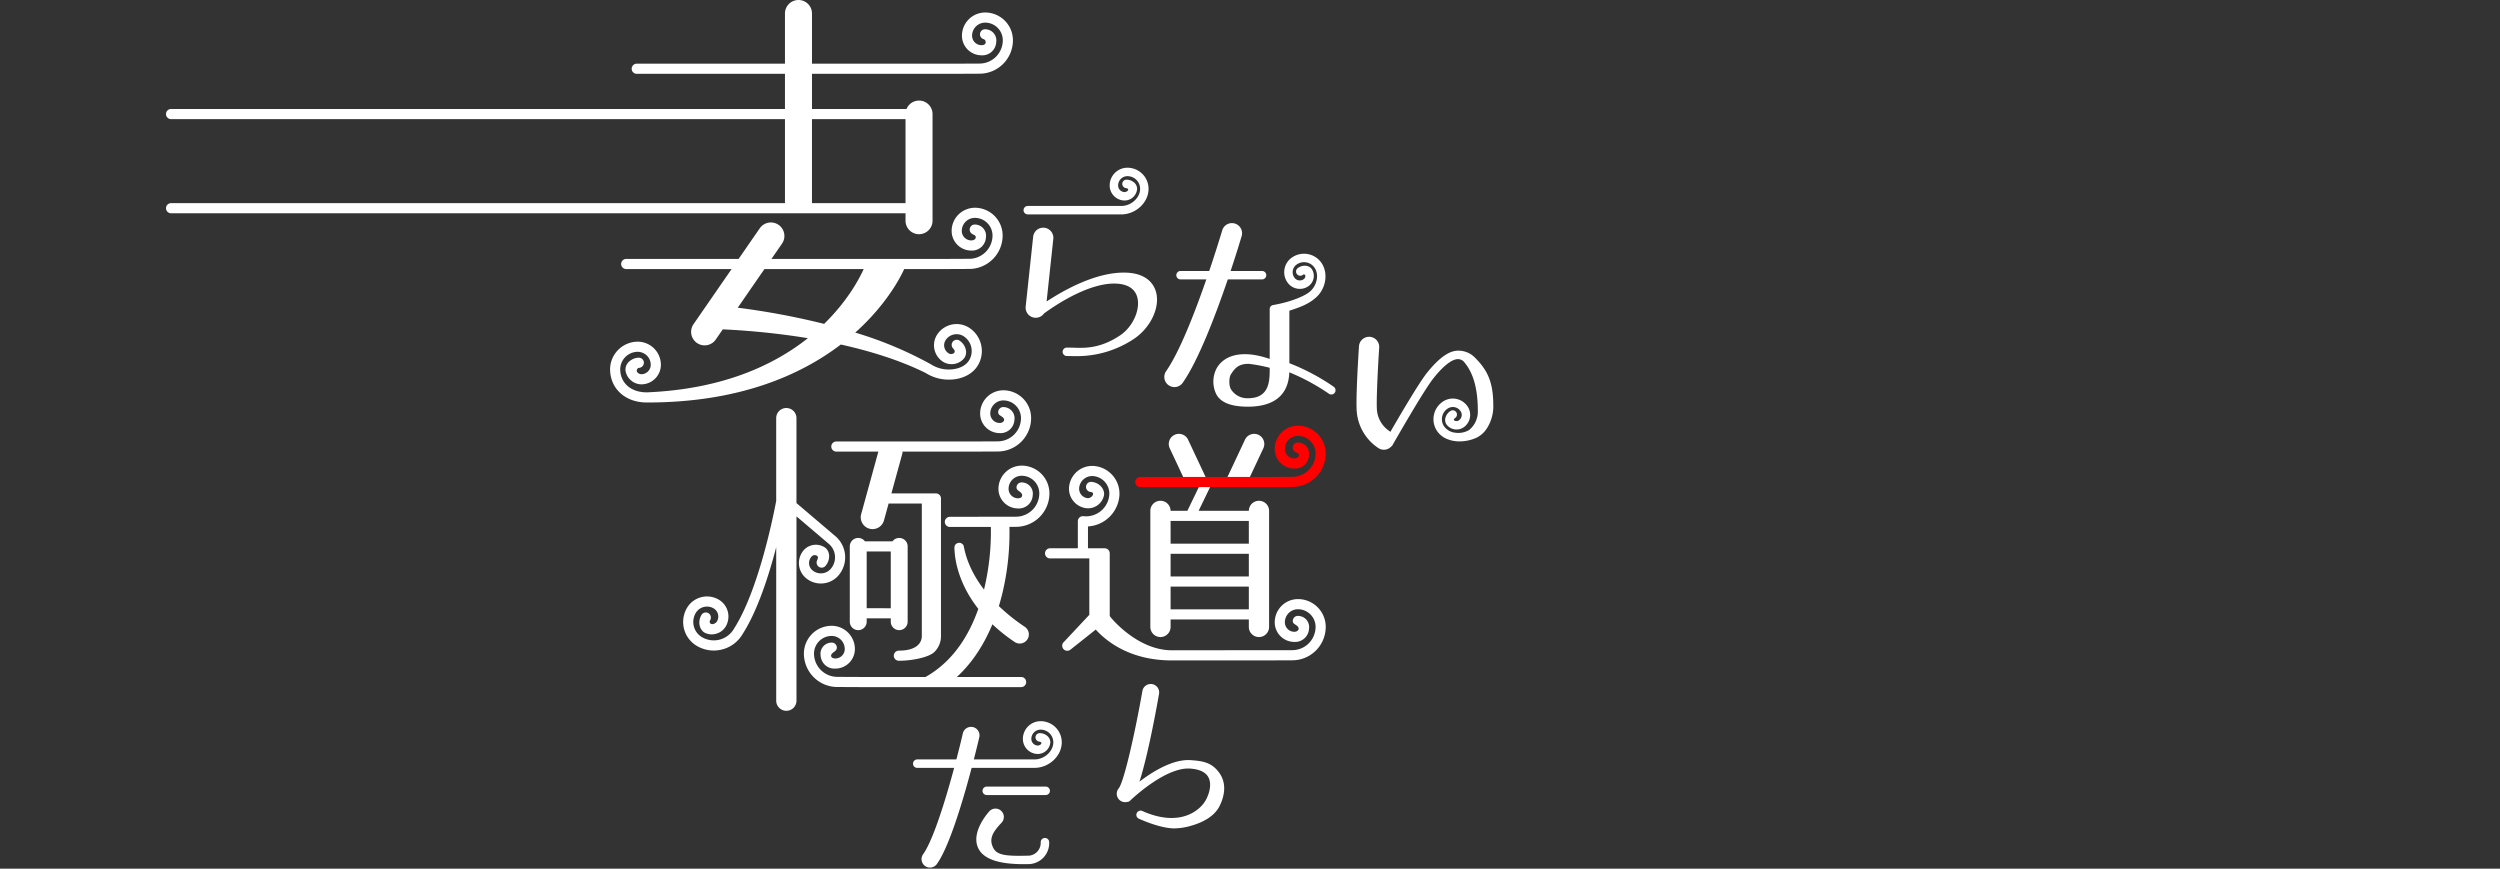
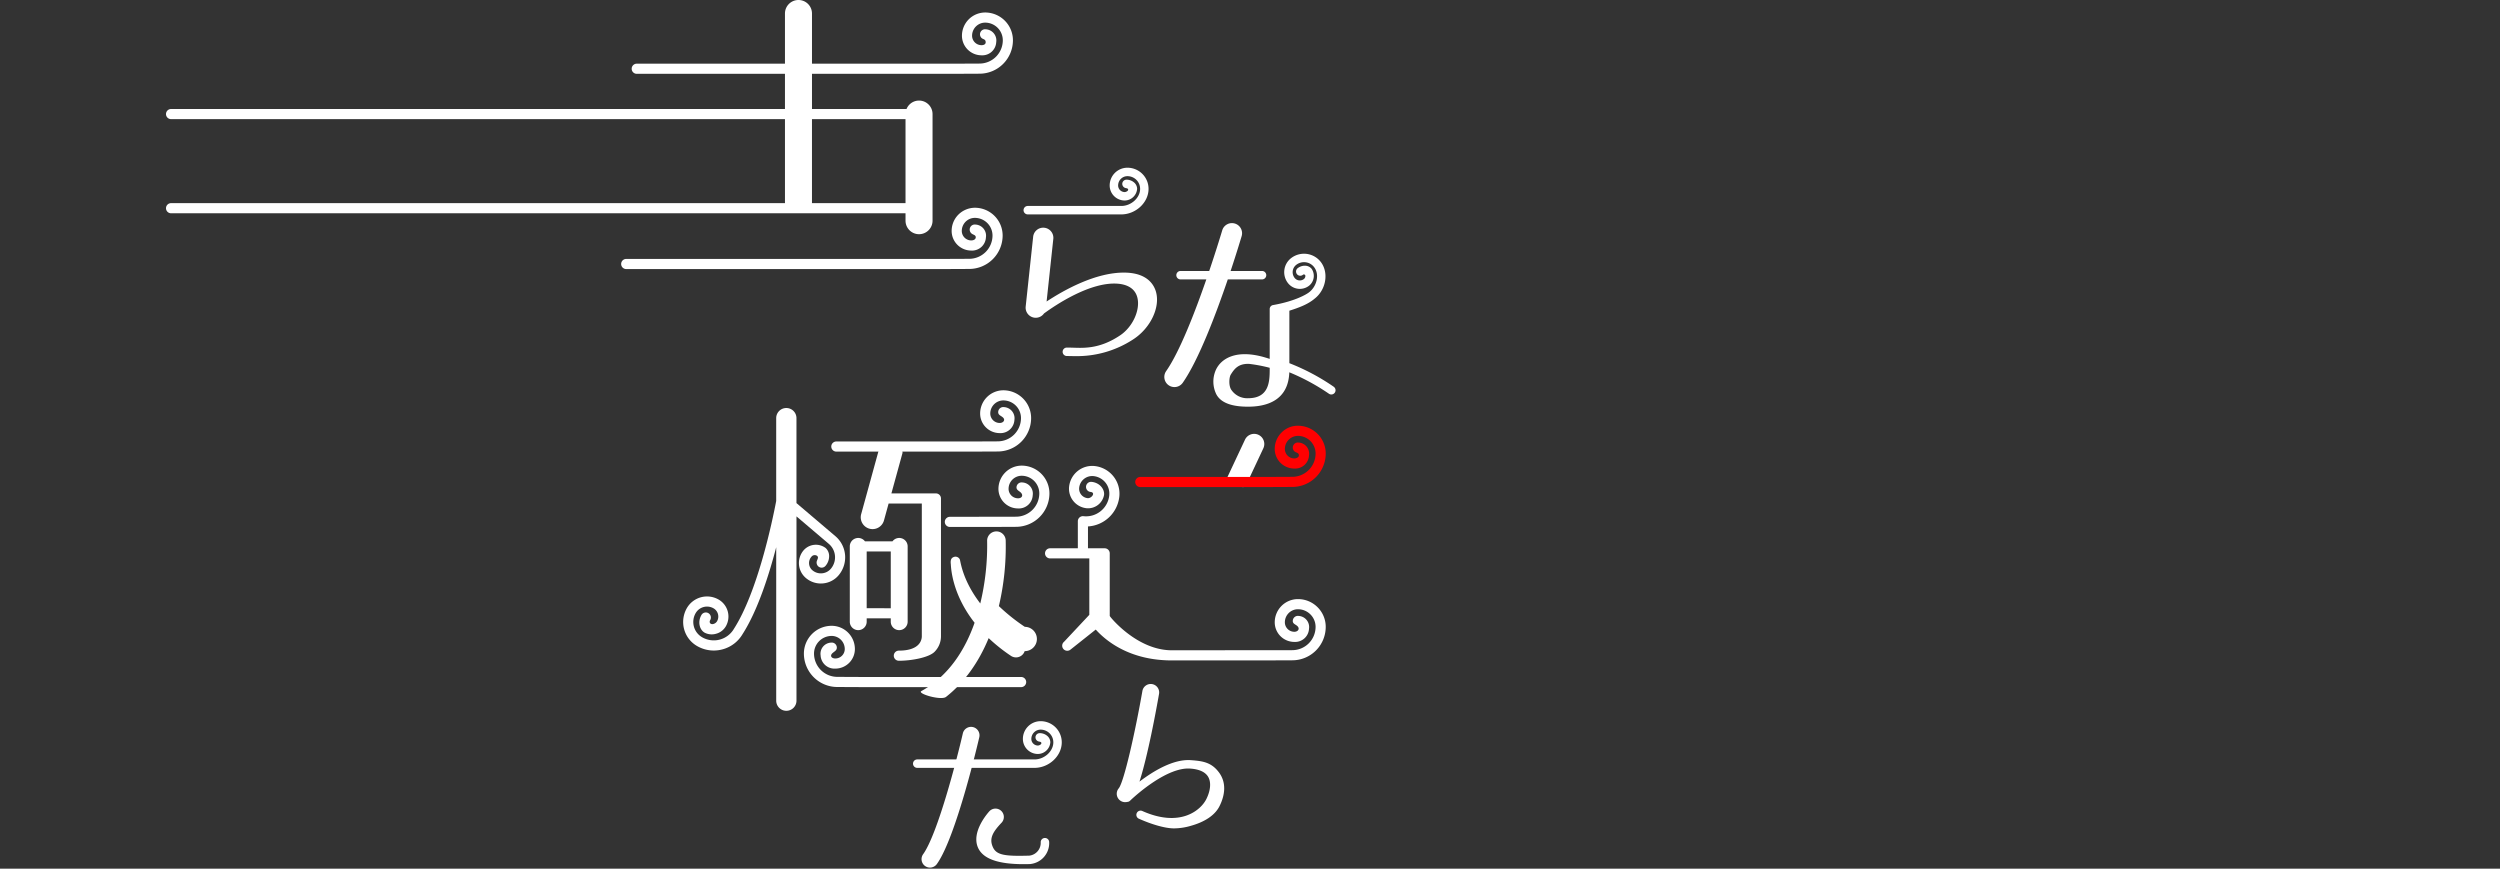
<svg xmlns="http://www.w3.org/2000/svg" width="967" height="336" viewBox="0 0 967 336">
  <rect x="0" y="0" width="967" height="336" fill="#333333" stroke="none" />
  <g id="グループ_145" data-name="グループ 145" transform="translate(-4116.854 -3504)">
    <g id="グループ_144" data-name="グループ 144" transform="translate(-49.146 442.723)">
      <path id="パス_662" data-name="パス 662" d="M188.562,27.418a1.96,1.96,0,0,1,0-3.919h122.7l9.849-.046h.05a9.021,9.021,0,0,0,9.037-8.974,6.839,6.839,0,0,0-6.816-6.86,5.076,5.076,0,0,0-5.068,5.043,3.66,3.66,0,0,0,3.663,3.68c1.01,0,1.859-.476,1.53-1.6-.214-.734-1.02-.705-1.512-1.168a1.959,1.959,0,0,1,1.578-3.375,4.311,4.311,0,0,1,4.079,4.967,5.371,5.371,0,0,1-5.675,5.093h-.04a7.583,7.583,0,0,1-7.542-7.62A9,9,0,0,1,323.383,3.7h.044a10.758,10.758,0,0,1,10.689,10.8A12.94,12.94,0,0,1,321.11,27.372l-9.839.046Z" transform="translate(4223.687 3062.411)" fill="#fff" />
      <path id="パス_663" data-name="パス 663" d="M185.514,85.225a1.96,1.96,0,1,1,0-3.919h122.7l9.849-.046h.046a9.036,9.036,0,0,0,9.041-8.974,6.839,6.839,0,0,0-6.817-6.86,5.067,5.067,0,0,0-5.066,5.042,3.671,3.671,0,0,0,3.663,3.682c.739,0,1.735-.324,1.739-1.232,0-.81-.847-.926-1.4-1.287a1.961,1.961,0,0,1,1.254-3.623,4.313,4.313,0,0,1,4.08,4.968,5.372,5.372,0,0,1-5.675,5.093h-.04a7.591,7.591,0,0,1-7.542-7.62,8.921,8.921,0,0,1,2.665-6.341,9.133,9.133,0,0,1,6.368-2.6,10.757,10.757,0,0,1,10.689,10.8,12.957,12.957,0,0,1-12.94,12.874h-.067l-9.84.046Z" transform="translate(4222.753 3080.125)" fill="#fff" />
      <path id="パス_664" data-name="パス 664" d="M247.659,139.272a1.96,1.96,0,0,1,0-3.919h52.528l9.849-.046h.05a9.021,9.021,0,0,0,9.037-8.975,6.838,6.838,0,0,0-6.814-6.86,5.074,5.074,0,0,0-5.068,5.043,3.66,3.66,0,0,0,3.662,3.68c1.365,0,2.353-1.167,1.173-2.187-.8-.7-1.922-.921-1.758-2.247a1.966,1.966,0,0,1,2.184-1.706,4.314,4.314,0,0,1,4.077,4.97,5.372,5.372,0,0,1-5.677,5.09h-.039a7.581,7.581,0,0,1-7.542-7.62,9,9,0,0,1,8.988-8.941h.044a10.758,10.758,0,0,1,10.688,10.8,12.942,12.942,0,0,1-12.936,12.874h-.07l-9.839.046Z" transform="translate(4241.797 3096.688)" fill="#fff" />
      <path id="パス_665" data-name="パス 665" d="M281.272,161.579a1.96,1.96,0,0,1,0-3.919l25.545-.047h.046a9.036,9.036,0,0,0,9.041-8.974,6.825,6.825,0,0,0-6.816-6.86,5.074,5.074,0,0,0-5.068,5.043,3.67,3.67,0,0,0,3.663,3.68c1.483,0,2.133-1.144,1.083-2.211-.694-.7-1.819-1.006-1.67-2.224a1.971,1.971,0,0,1,2.183-1.706,4.311,4.311,0,0,1,4.079,4.97,5.371,5.371,0,0,1-5.675,5.09h-.041a7.59,7.59,0,0,1-7.542-7.62,9.016,9.016,0,0,1,9.034-8.941,10.745,10.745,0,0,1,10.688,10.8,12.956,12.956,0,0,1-12.94,12.872h-.067l-9.839.047Z" transform="translate(4252.098 3103.523)" fill="#fff" />
      <path id="パス_666" data-name="パス 666" d="M321.607,209H260.481l-9.868-.047h-.069a12.942,12.942,0,0,1-12.919-12.872,10.759,10.759,0,0,1,10.689-10.8h.044a9,9,0,0,1,8.99,8.941,7.583,7.583,0,0,1-7.543,7.62h-.04a5.369,5.369,0,0,1-5.674-5.091,4.31,4.31,0,0,1,4.077-4.968,1.964,1.964,0,0,1,2.183,1.706c.152,1.231-.817,1.628-1.6,2.306-1.2,1.033-.5,2.128,1.037,2.128a3.662,3.662,0,0,0,3.644-3.68,5.082,5.082,0,0,0-5.1-5.043,6.834,6.834,0,0,0-6.79,6.86,9.021,9.021,0,0,0,9.018,8.974h.05l9.877.047h61.118a1.96,1.96,0,1,1,0,3.919Z" transform="translate(4239.323 3118.055)" fill="#fff" />
      <path id="パス_667" data-name="パス 667" d="M321.491,172.6a1.96,1.96,0,0,1-1.96-1.96v-11.3a1.958,1.958,0,0,1,2.178-1.947,9.042,9.042,0,0,0,9.968-7.961,6.822,6.822,0,0,0-6.023-7.542,5.085,5.085,0,0,0-3.726,1.077,5.027,5.027,0,0,0-1.873,3.4,3.662,3.662,0,0,0,3.231,4.046c1.549.171,3.27-2.165,1.19-2.4a1.959,1.959,0,1,1,.435-3.893c3.149.35,5.008,2.881,4.769,5.023a6.283,6.283,0,0,1-6.83,5.162,7.583,7.583,0,0,1-6.69-8.377A8.985,8.985,0,0,1,326.091,138a10.743,10.743,0,0,1,9.481,11.873,12.96,12.96,0,0,1-12.121,11.48v9.29A1.96,1.96,0,0,1,321.491,172.6Z" transform="translate(4263.375 3103.549)" fill="#fff" />
-       <path id="パス_668" data-name="パス 668" d="M323.841,113.574a10.672,10.672,0,0,0-4.526-6.867,8.985,8.985,0,0,0-12.48,2.4,7.59,7.59,0,0,0,2.025,10.529,6.3,6.3,0,0,0,8.445-1.393,4.067,4.067,0,0,0,.549-3.085,5.7,5.7,0,0,0-2.431-3.582,1.957,1.957,0,0,0-2.721.525,2,2,0,0,0,.195,2.44c.468.587.994,1.161.368,1.843a1.779,1.779,0,0,1-2.205.005,3.667,3.667,0,0,1-.979-5.087,5.071,5.071,0,0,1,7.038-1.352,6.825,6.825,0,0,1,1.823,9.478c-1.236,1.824-3.614,3.011-6.526,3.256a12.656,12.656,0,0,1-7.937-1.875,1.4,1.4,0,0,0-.128-.08,148.937,148.937,0,0,0-29.28-12.271c14.005-12.529,18.993-24.741,19.113-24.978.486-.967-3.378-2.143-4.344-2.631s-10.087-.1-10.576.866c-.116.23-4.126,11.559-16.235,23.374a287.027,287.027,0,0,0-33.408-6.255l17.111-24.765a5.226,5.226,0,1,0-8.6-5.94l-25.623,37.087a5.226,5.226,0,0,0,8.6,5.94l2.728-3.949a288.676,288.676,0,0,1,32.912,3.411c-12.976,10.3-32.736,19.7-62.167,20.955-6.016.065-10.173-3.347-10.41-8.548a6.825,6.825,0,0,1,6.507-7.128,5.154,5.154,0,0,1,3.646,1.32,5.033,5.033,0,0,1,1.646,3.512,3.668,3.668,0,0,1-3.492,3.827c-1.09.051-2.5-.886-1.664-2.089.278-.4.574-.3,1.006-.434a2,2,0,0,0,1.5-1.995,1.963,1.963,0,0,0-2.046-1.868,5.74,5.74,0,0,0-3.6,1.442,4.2,4.2,0,0,0-1.488,3.257,5.9,5.9,0,0,0,1.927,3.874,6.151,6.151,0,0,0,4.546,1.727,7.589,7.589,0,0,0,7.229-7.918,8.986,8.986,0,0,0-9.387-8.568,10.745,10.745,0,0,0-10.245,11.221c.332,7.268,6.113,12.288,14.153,12.288h.286c35.688,0,59.462-10.717,74.793-22.421,11.243,2.5,22.774,6.025,32.861,11.028a16.481,16.481,0,0,0,8.967,2.553q.717,0,1.431-.06c4.1-.346,7.539-2.156,9.442-4.964A10.673,10.673,0,0,0,323.841,113.574Z" transform="translate(4221.738 3081.464)" fill="#fff" />
      <path id="パス_669" data-name="パス 669" d="M340.027,38.9a5.222,5.222,0,0,0-4.838,3.266H298.618V5.226a5.226,5.226,0,0,0-10.452,0V42.164H50.756a1.96,1.96,0,1,0,0,3.919H288.167V78.331c0,.088.008.163.013.246H50.756a1.96,1.96,0,1,0,0,3.919H334.8v2.866a5.226,5.226,0,0,0,10.452,0V44.124A5.226,5.226,0,0,0,340.027,38.9ZM298.6,78.576c.005-.082.014-.158.014-.246V46.084H334.8V78.576Z" transform="translate(4181.457 3061.277)" fill="#fff" />
      <path id="パス_670" data-name="パス 670" d="M285.484,205.709v-53.4a1.96,1.96,0,0,0-1.96-1.96H266.31l4.225-15.372c.669-2.435-2.985-1.463-5.42-2.133s-3.287-1.011-3.4-.29l-7.08,25.755a4.573,4.573,0,1,0,8.818,2.423l1.777-6.464h12.841l0,51.53a4.748,4.748,0,0,1-1.334,3.058c-1.444,1.512-4.037,2.311-7.5,2.311a1.96,1.96,0,1,0,0,3.919c4.622,0,11.589-1.185,13.823-3.522A8.5,8.5,0,0,0,285.484,205.709Z" transform="translate(4244.485 3101.774)" fill="#fff" />
-       <path id="パス_671" data-name="パス 671" d="M312.136,195.514A73.91,73.91,0,0,1,302.1,187.5q.792-2.608,1.444-5.362a100.523,100.523,0,0,0,2.635-25.537,3.593,3.593,0,0,0-7.176.367,95.672,95.672,0,0,1-2.65,24.141c-6.689-8.728-7.558-15.7-7.884-16.951a1.846,1.846,0,0,0-2.619-.9c-.973.473-1.019,1.543-.9,2.619.1.965.2,11.216,9.2,22.694-3.6,10.232-9.828,20.472-20.6,26.437-1.736.96,7.64,3.755,9.561,2.242,7-5.511,12.555-13.2,16.486-22.726a65.9,65.9,0,0,0,8.609,6.854,3.528,3.528,0,0,0,4.894-.962,3.475,3.475,0,0,0,.423-.862A3.526,3.526,0,0,0,312.136,195.514Z" transform="translate(4250.265 3108.221)" fill="#fff" />
+       <path id="パス_671" data-name="パス 671" d="M312.136,195.514A73.91,73.91,0,0,1,302.1,187.5a100.523,100.523,0,0,0,2.635-25.537,3.593,3.593,0,0,0-7.176.367,95.672,95.672,0,0,1-2.65,24.141c-6.689-8.728-7.558-15.7-7.884-16.951a1.846,1.846,0,0,0-2.619-.9c-.973.473-1.019,1.543-.9,2.619.1.965.2,11.216,9.2,22.694-3.6,10.232-9.828,20.472-20.6,26.437-1.736.96,7.64,3.755,9.561,2.242,7-5.511,12.555-13.2,16.486-22.726a65.9,65.9,0,0,0,8.609,6.854,3.528,3.528,0,0,0,4.894-.962,3.475,3.475,0,0,0,.423-.862A3.526,3.526,0,0,0,312.136,195.514Z" transform="translate(4250.265 3108.221)" fill="#fff" />
      <path id="パス_672" data-name="パス 672" d="M260.753,170.364l-15.048-12.787V124.72a3.919,3.919,0,0,0-7.839,0v32.048c-1.478,7.743-7.182,35.138-16.341,49.422a9.02,9.02,0,0,1-12.332,3.266,6.823,6.823,0,0,1-2.472-9.328,5.072,5.072,0,0,1,6.928-1.837,3.663,3.663,0,0,1,1.326,5.006,2.348,2.348,0,0,1-1.475,1.056c-1.024.253-1.717-.566-1.159-1.527a1.959,1.959,0,1,0-3.388-1.97c-1.593,2.741-.666,5.741,1.2,6.824a5.907,5.907,0,0,0,4.3.476,6.2,6.2,0,0,0,3.914-2.887,7.583,7.583,0,0,0-2.746-10.365,9,9,0,0,0-12.286,3.256,10.744,10.744,0,0,0,3.891,14.687,12.858,12.858,0,0,0,6.481,1.758,13.047,13.047,0,0,0,3.334-.436,12.8,12.8,0,0,0,7.831-5.934c5.741-8.952,10.1-22.454,13-33.586V234a3.919,3.919,0,0,0,7.839,0V162.718l12.511,10.632a6.834,6.834,0,0,1,.788,9.621,5.07,5.07,0,0,1-7.144.585,3.661,3.661,0,0,1-.422-5.162,1.617,1.617,0,0,1,2.256-.4c.592.543.222,1.079-.03,1.768a2.01,2.01,0,0,0,.508,2.323,1.959,1.959,0,0,0,2.762-.226,5.746,5.746,0,0,0,1.4-3.618,4.212,4.212,0,0,0-1.373-3.309,6.3,6.3,0,0,0-8.51.925,7.581,7.581,0,0,0,.877,10.687,8.916,8.916,0,0,0,5.8,2.136c.248,0,.5-.01.749-.031a8.922,8.922,0,0,0,6.118-3.142A10.756,10.756,0,0,0,260.753,170.364Z" transform="translate(4228.367 3098.296)" fill="#fff" />
      <path id="パス_673" data-name="パス 673" d="M273.593,191.666V162.539a3.257,3.257,0,0,0-5.865-1.96H257.08a3.257,3.257,0,0,0-5.865,1.96v29.127a3.266,3.266,0,0,0,6.532,0v-1.291h9.314v1.291a3.266,3.266,0,0,0,6.532,0Zm-15.846-5.21V164.5h9.314v21.957Z" transform="translate(4243.487 3110.085)" fill="#fff" />
      <path id="パス_674" data-name="パス 674" d="M369.809,236.747c-2.908-3.919-6.216-4.437-10.918-4.772-6.81-.487-14.623,4.319-19.854,8.305,3.25-10.117,6.459-27.6,7.571-33.951a3.266,3.266,0,0,0-6.434-1.127c-2.831,16.158-7.134,35.151-9.15,37.661a3.254,3.254,0,0,0,3.266,5.266,1.627,1.627,0,0,0,1.1-.464l.1-.1a3.23,3.23,0,0,0,.285-.268c2.268-2.116,14.078-12.684,22.881-12.068,3.546.252,5.895,1.348,6.982,3.254,1.178,2.068.9,5.262-.739,8.545-2.218,4.434-10.249,11.1-24.762,4.612a1.632,1.632,0,1,0-1.334,2.98c4.937,2.209,10.143,3.743,13.578,3.743a23.589,23.589,0,0,0,6.553-1c5.163-1.442,9.246-3.962,11.063-7.6C372.161,245.447,372.716,240.665,369.809,236.747Z" transform="translate(4267.711 3123.332)" fill="#fff" />
      <path id="パス_675" data-name="パス 675" d="M370.086,148.647l6.858-14.607a3.92,3.92,0,0,0-7.1-3.33l-6.858,14.609C362.07,147.277,369.419,150.069,370.086,148.647Z" transform="translate(4277.716 3100.642)" fill="#fff" />
      <path id="パス_676" data-name="パス 676" d="M414.471,185.173a10.674,10.674,0,0,0-7.58-3.185h-.048a8.986,8.986,0,0,0-8.986,8.94,7.592,7.592,0,0,0,7.543,7.622h.039a5.372,5.372,0,0,0,5.675-5.093,4.31,4.31,0,0,0-4.079-4.967,1.979,1.979,0,0,0-2.183,1.708c-.163,1.334.942,1.474,1.722,2.188,1.173,1.075.255,2.244-1.134,2.244a3.672,3.672,0,0,1-3.665-3.683,5.067,5.067,0,0,1,5.066-5.04,6.825,6.825,0,0,1,6.817,6.859,9.022,9.022,0,0,1-9.085,8.974l-46.534.046c-13.317,0-23.6-12.578-23.89-13.113a1.592,1.592,0,0,0-.111-.166V164.29a1.96,1.96,0,0,0-1.96-1.96H311.009a1.96,1.96,0,1,0,0,3.919h15.136c0,.022-.007.042-.007.063V188.07L316.364,198.5a1.96,1.96,0,0,0,2.438,3.069l9.826-7.8c4.028,4.477,13.2,11.937,29.413,11.937h34.566l11.966-.046h.069a12.937,12.937,0,0,0,12.938-12.872A10.677,10.677,0,0,0,414.471,185.173Z" transform="translate(4261.21 3111.022)" fill="#fff" />
-       <path id="パス_677" data-name="パス 677" d="M344.114,207.048a3.92,3.92,0,0,0,3.919-3.919V200.24h30.259v2.889a3.919,3.919,0,0,0,7.839,0V158.286a3.916,3.916,0,0,0-7.832-.063H358.871l5.009-10.373c.472-.975-.248-1.139-1.223-1.611-.308-.149-.6-.3-.878-.426a1.349,1.349,0,0,0-.125-.5L354.8,130.71a3.919,3.919,0,0,0-7.1,3.33l6.856,14.607c.444.444,2.076-.891,3.548-.891a7.943,7.943,0,0,0,1.589-.25l-5.077,10.513a2.017,2.017,0,0,0-.074.2h-6.515a3.916,3.916,0,0,0-7.832.063v44.842A3.919,3.919,0,0,0,344.114,207.048Zm34.178-44.905v8.779H348.034v-8.779Zm-30.259,12.7h30.259v8.781H348.034Zm0,21.479v-8.779h30.259v8.779Z" transform="translate(4270.755 3100.642)" fill="#fff" />
      <path id="パス_681" data-name="パス 681" d="M337.719,149.772a1.96,1.96,0,1,1,0-3.919h48.821l9.849-.046h.047a9.035,9.035,0,0,0,9.039-8.974,6.833,6.833,0,0,0-6.79-6.86,5.067,5.067,0,0,0-5.094,5.042,3.662,3.662,0,0,0,3.663,3.68c.759,0,1.876-.392,1.747-1.368-.114-.849-1.084-.87-1.613-1.3a1.961,1.961,0,0,1,1.463-3.476,4.311,4.311,0,0,1,4.079,4.968,5.371,5.371,0,0,1-5.675,5.091h-.04a7.581,7.581,0,0,1-7.542-7.621,8.925,8.925,0,0,1,2.665-6.34,8.769,8.769,0,0,1,6.369-2.6,10.757,10.757,0,0,1,10.688,10.8,12.956,12.956,0,0,1-12.94,12.874h-.067l-9.839.046Z" transform="translate(4269.396 3099.905)" fill="#ff0001" />
      <path id="パス_682" data-name="パス 682" d="M353.706,92.282c-.753-2.711-3.295-7.286-11.864-7.473-11.377-.256-23.911,6.859-30.458,11.175l2.608-24.33a3.92,3.92,0,0,0-7.8-.773l-2.9,27.087a3.92,3.92,0,0,0,3.513,4.288c.132.012.263.018.391.018a3.907,3.907,0,0,0,3.186-1.662c4.442-3.248,17.834-12.288,28.443-11.524,2.962.218,6.7,1.343,7.687,5.458,1.143,4.761-1.839,11.268-6.648,14.505-8.427,5.67-14.846,4.852-19.314,4.77-.491-.009-.935-.017-1.329-.017a1.633,1.633,0,0,0,0,3.266c.375,0,.8.008,1.265.017.624.012,1.318.026,2.077.026A39.688,39.688,0,0,0,344.7,110.75C351.443,106.491,355.4,98.378,353.706,92.282Z" transform="translate(4259.439 3081.916)" fill="#fff" />
      <path id="パス_683" data-name="パス 683" d="M292.336,215.287a3.271,3.271,0,0,0-3.917,2.451c-2.379,10.338-9.773,38.881-15.332,46.691a3.266,3.266,0,1,0,5.321,3.787c7.447-10.462,16.017-47.445,16.378-49.014A3.266,3.266,0,0,0,292.336,215.287Z" transform="translate(4250.004 3127.226)" fill="#fff" />
-       <path id="パス_684" data-name="パス 684" d="M292.146,236.154h22.8a1.633,1.633,0,0,0,0-3.266h-22.8a1.633,1.633,0,0,0,0,3.266Z" transform="translate(4255.53 3132.645)" fill="#fff" />
      <path id="パス_685" data-name="パス 685" d="M315.214,250.777a1.634,1.634,0,0,0-1.633,1.633,4.967,4.967,0,0,1-4.407,5.2c-9.469.274-12.7-.191-14.1-3.3-1.555-3.449.121-6,3.427-9.5a3.235,3.235,0,0,0-4.7-4.443c-.606.641-7.216,8.052-4.454,14.2,1.915,4.259,7.687,6.341,17.616,6.341q1.205,0,2.493-.04c.1,0,.2-.03.3-.037a8.131,8.131,0,0,0,7.1-8.423A1.633,1.633,0,0,0,315.214,250.777Z" transform="translate(4254.965 3134.628)" fill="#fff" />
      <path id="パス_686" data-name="パス 686" d="M316.905,231.581h-45.34a1.633,1.633,0,0,1,0-3.266h45.37c3.8,0,7.26-3.141,7.27-6.6a4.911,4.911,0,0,0-4.906-4.928,3.6,3.6,0,0,0-3.6,3.589,2.551,2.551,0,0,0,2.549,2.563c.474,0,1.534-.465,1.3-1.107-.137-.378-.853-.384-1.164-.511a1.66,1.66,0,0,1-1.083-1.544,1.634,1.634,0,0,1,1.638-1.628,4.453,4.453,0,0,1,2.835,1,3.308,3.308,0,0,1,1.272,2.512,4.875,4.875,0,0,1-4.817,4.543,5.819,5.819,0,0,1-5.8-5.841,6.869,6.869,0,0,1,6.89-6.843,8.176,8.176,0,0,1,8.147,8.2C327.455,226.984,322.537,231.581,316.905,231.581Z" transform="translate(4249.223 3126.709)" fill="#fff" />
      <path id="パス_687" data-name="パス 687" d="M340.449,67.715H304.29a1.633,1.633,0,0,1,0-3.266h36.188c3.8,0,7.26-3.141,7.27-6.6a4.909,4.909,0,0,0-4.906-4.927,3.6,3.6,0,0,0-3.6,3.589,2.554,2.554,0,0,0,2.549,2.563c.474,0,1.534-.465,1.3-1.107-.137-.379-.853-.385-1.164-.511a1.662,1.662,0,0,1-1.083-1.544,1.633,1.633,0,0,1,1.638-1.628,4.452,4.452,0,0,1,2.835,1,3.306,3.306,0,0,1,1.272,2.512,4.875,4.875,0,0,1-4.817,4.544,5.821,5.821,0,0,1-5.8-5.841,6.867,6.867,0,0,1,6.89-6.843,8.174,8.174,0,0,1,8.147,8.2C351,63.117,346.081,67.715,340.449,67.715Z" transform="translate(4259.251 3076.494)" fill="#fff" />
      <path id="パス_688" data-name="パス 688" d="M382.137,87.847a1.633,1.633,0,0,0,0-3.266H369.982c2.478-7.457,4.1-12.929,4.283-13.533a3.92,3.92,0,0,0-7.519-2.218c-.048.165-2.045,6.891-5.043,15.752h-11.09a1.633,1.633,0,0,0,0,3.266h9.971c-4.34,12.522-10.286,27.942-15.544,35.479a3.919,3.919,0,1,0,6.429,4.485c6.16-8.83,12.876-26.628,17.416-39.964Z" transform="translate(4272.023 3081.508)" fill="#fff" />
      <path id="パス_689" data-name="パス 689" d="M405.447,126.6a83.473,83.473,0,0,0-17.194-9.141v-20.3c3.563-1.129,7.15-2.431,9.751-4.644,4.463-3.454,5.581-10.1,2.391-14.225a8.185,8.185,0,0,0-11.469-1.463,6.866,6.866,0,0,0-1.231,9.632,5.827,5.827,0,0,0,8.165,1.044,4.87,4.87,0,0,0,1.007-6.545,3.3,3.3,0,0,0-2.548-1.2,4.481,4.481,0,0,0-2.851.955,1.632,1.632,0,1,0,2,2.582.579.579,0,0,1,.977.325,1.548,1.548,0,0,1-.583,1.3,2.559,2.559,0,0,1-3.584-.456,3.6,3.6,0,0,1,.644-5.053,4.919,4.919,0,0,1,6.889.879c2.284,2.953.93,7.526-1.864,9.691-.975.828-5.619,3.556-14.086,5.012a1.565,1.565,0,0,0-1.215,1.578v19.223q-.88-.288-1.781-.554c-11.006-3.256-17.027.3-19.085,4.915a11.107,11.107,0,0,0,.2,9.3c2.192,4.205,8.058,4.829,12.305,4.829,7.111,0,15.556-2.335,15.948-13.3a82.338,82.338,0,0,1,15.293,8.272,1.633,1.633,0,0,0,1.915-2.646Zm-24.8-6.933c0,4.655-.1,11.344-8.356,11.344a7.415,7.415,0,0,1-6.423-3.152c-1.163-1.538-.954-4.9-.28-5.987,1.406-2.271,2.994-4.31,7.124-4.141a58.011,58.011,0,0,1,7.934,1.512Z" transform="translate(4276.474 3084.298)" fill="#fff" />
-       <path id="パス_690" data-name="パス 690" d="M447.031,107.781a8.826,8.826,0,0,0-6.421-2.682h-.136c-3.457.014-7.381,2.823-12,8.591-3.1,3.878-10.526,16.559-14.133,22.812a3.5,3.5,0,0,0-.366-.294,10.886,10.886,0,0,1-4.813-7.921c-.345-3.214.324-16.376.856-24.44a3.919,3.919,0,0,0-7.82-.517c-.141,2.123-1.356,20.877-.83,25.793a18.8,18.8,0,0,0,8.336,13.658,3.871,3.871,0,0,0,4.966-.614,1.61,1.61,0,0,0,.486-.52c.119-.209,11.951-21.017,15.871-25.915,4.86-6.078,7.826-7.361,9.457-7.367a3.27,3.27,0,0,1,2.665,1.475c3.375,4.153,5.015,10.22,5.017,18.612a9.175,9.175,0,0,1-3.426,7.376,8.36,8.36,0,0,1-5.407.986,5.99,5.99,0,0,1-4.34-2.636,4.908,4.908,0,0,1,1.615-6.753,3.6,3.6,0,0,1,4.953,1.182,2.561,2.561,0,0,1-.84,3.516,1.649,1.649,0,0,1-1.63,0c-.384-.324-.1-.733.252-.948a1.634,1.634,0,0,0-1.71-2.784,4.466,4.466,0,0,0-1.9,2.329,3.31,3.31,0,0,0,.221,2.808,4.869,4.869,0,0,0,6.477,1.374,5.83,5.83,0,0,0,1.915-8.006,6.868,6.868,0,0,0-9.447-2.259,8.186,8.186,0,0,0-2.689,11.246,8.523,8.523,0,0,0,3.665,3.213,12.228,12.228,0,0,0,4.985,1.086,15.817,15.817,0,0,0,5.3-.832q.576-.194,1.134-.431c.189-.08.376-.165.562-.252a9.976,9.976,0,0,0,3.917-3.7,15.406,15.406,0,0,0,2-4.906,14.28,14.28,0,0,0,.368-3.8C454.147,117.155,451.821,112.539,447.031,107.781Z" transform="translate(4289.462 3091.82)" fill="#fff" />
    </g>
    <rect id="長方形_15" data-name="長方形 15" width="967" height="336" transform="translate(4116.854 3504)" fill="none" opacity="0.393" />
  </g>
</svg>